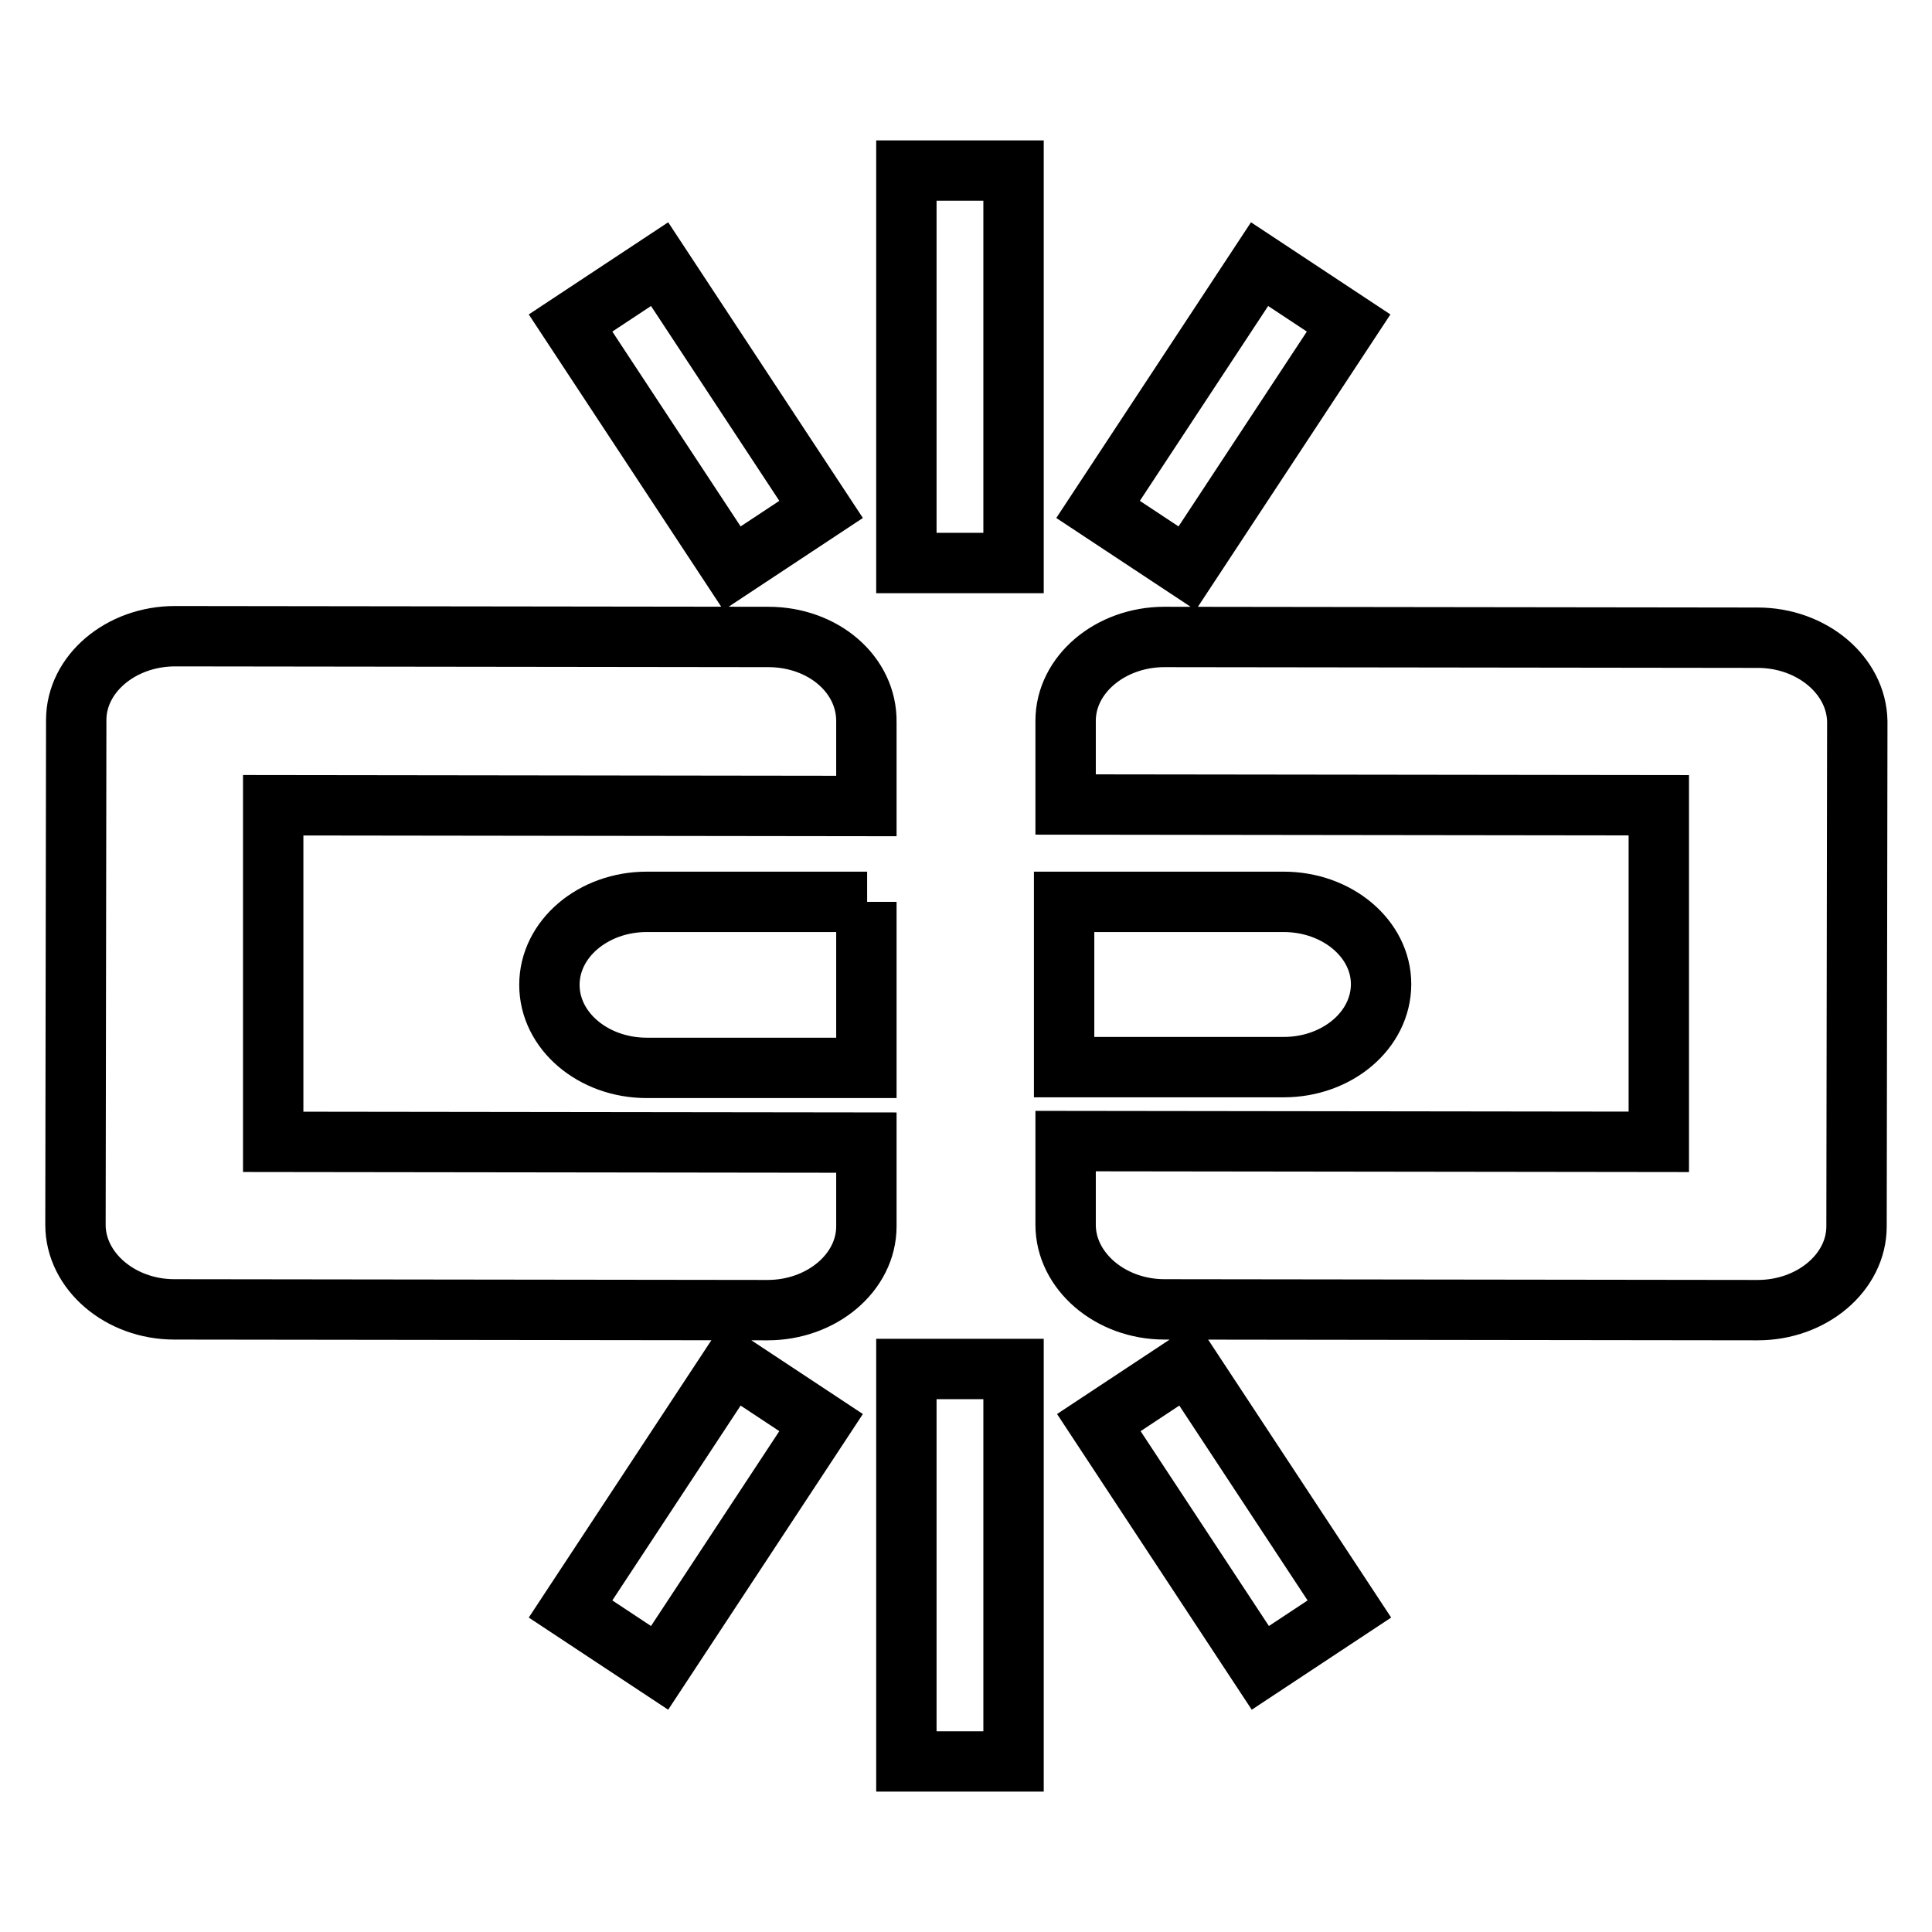
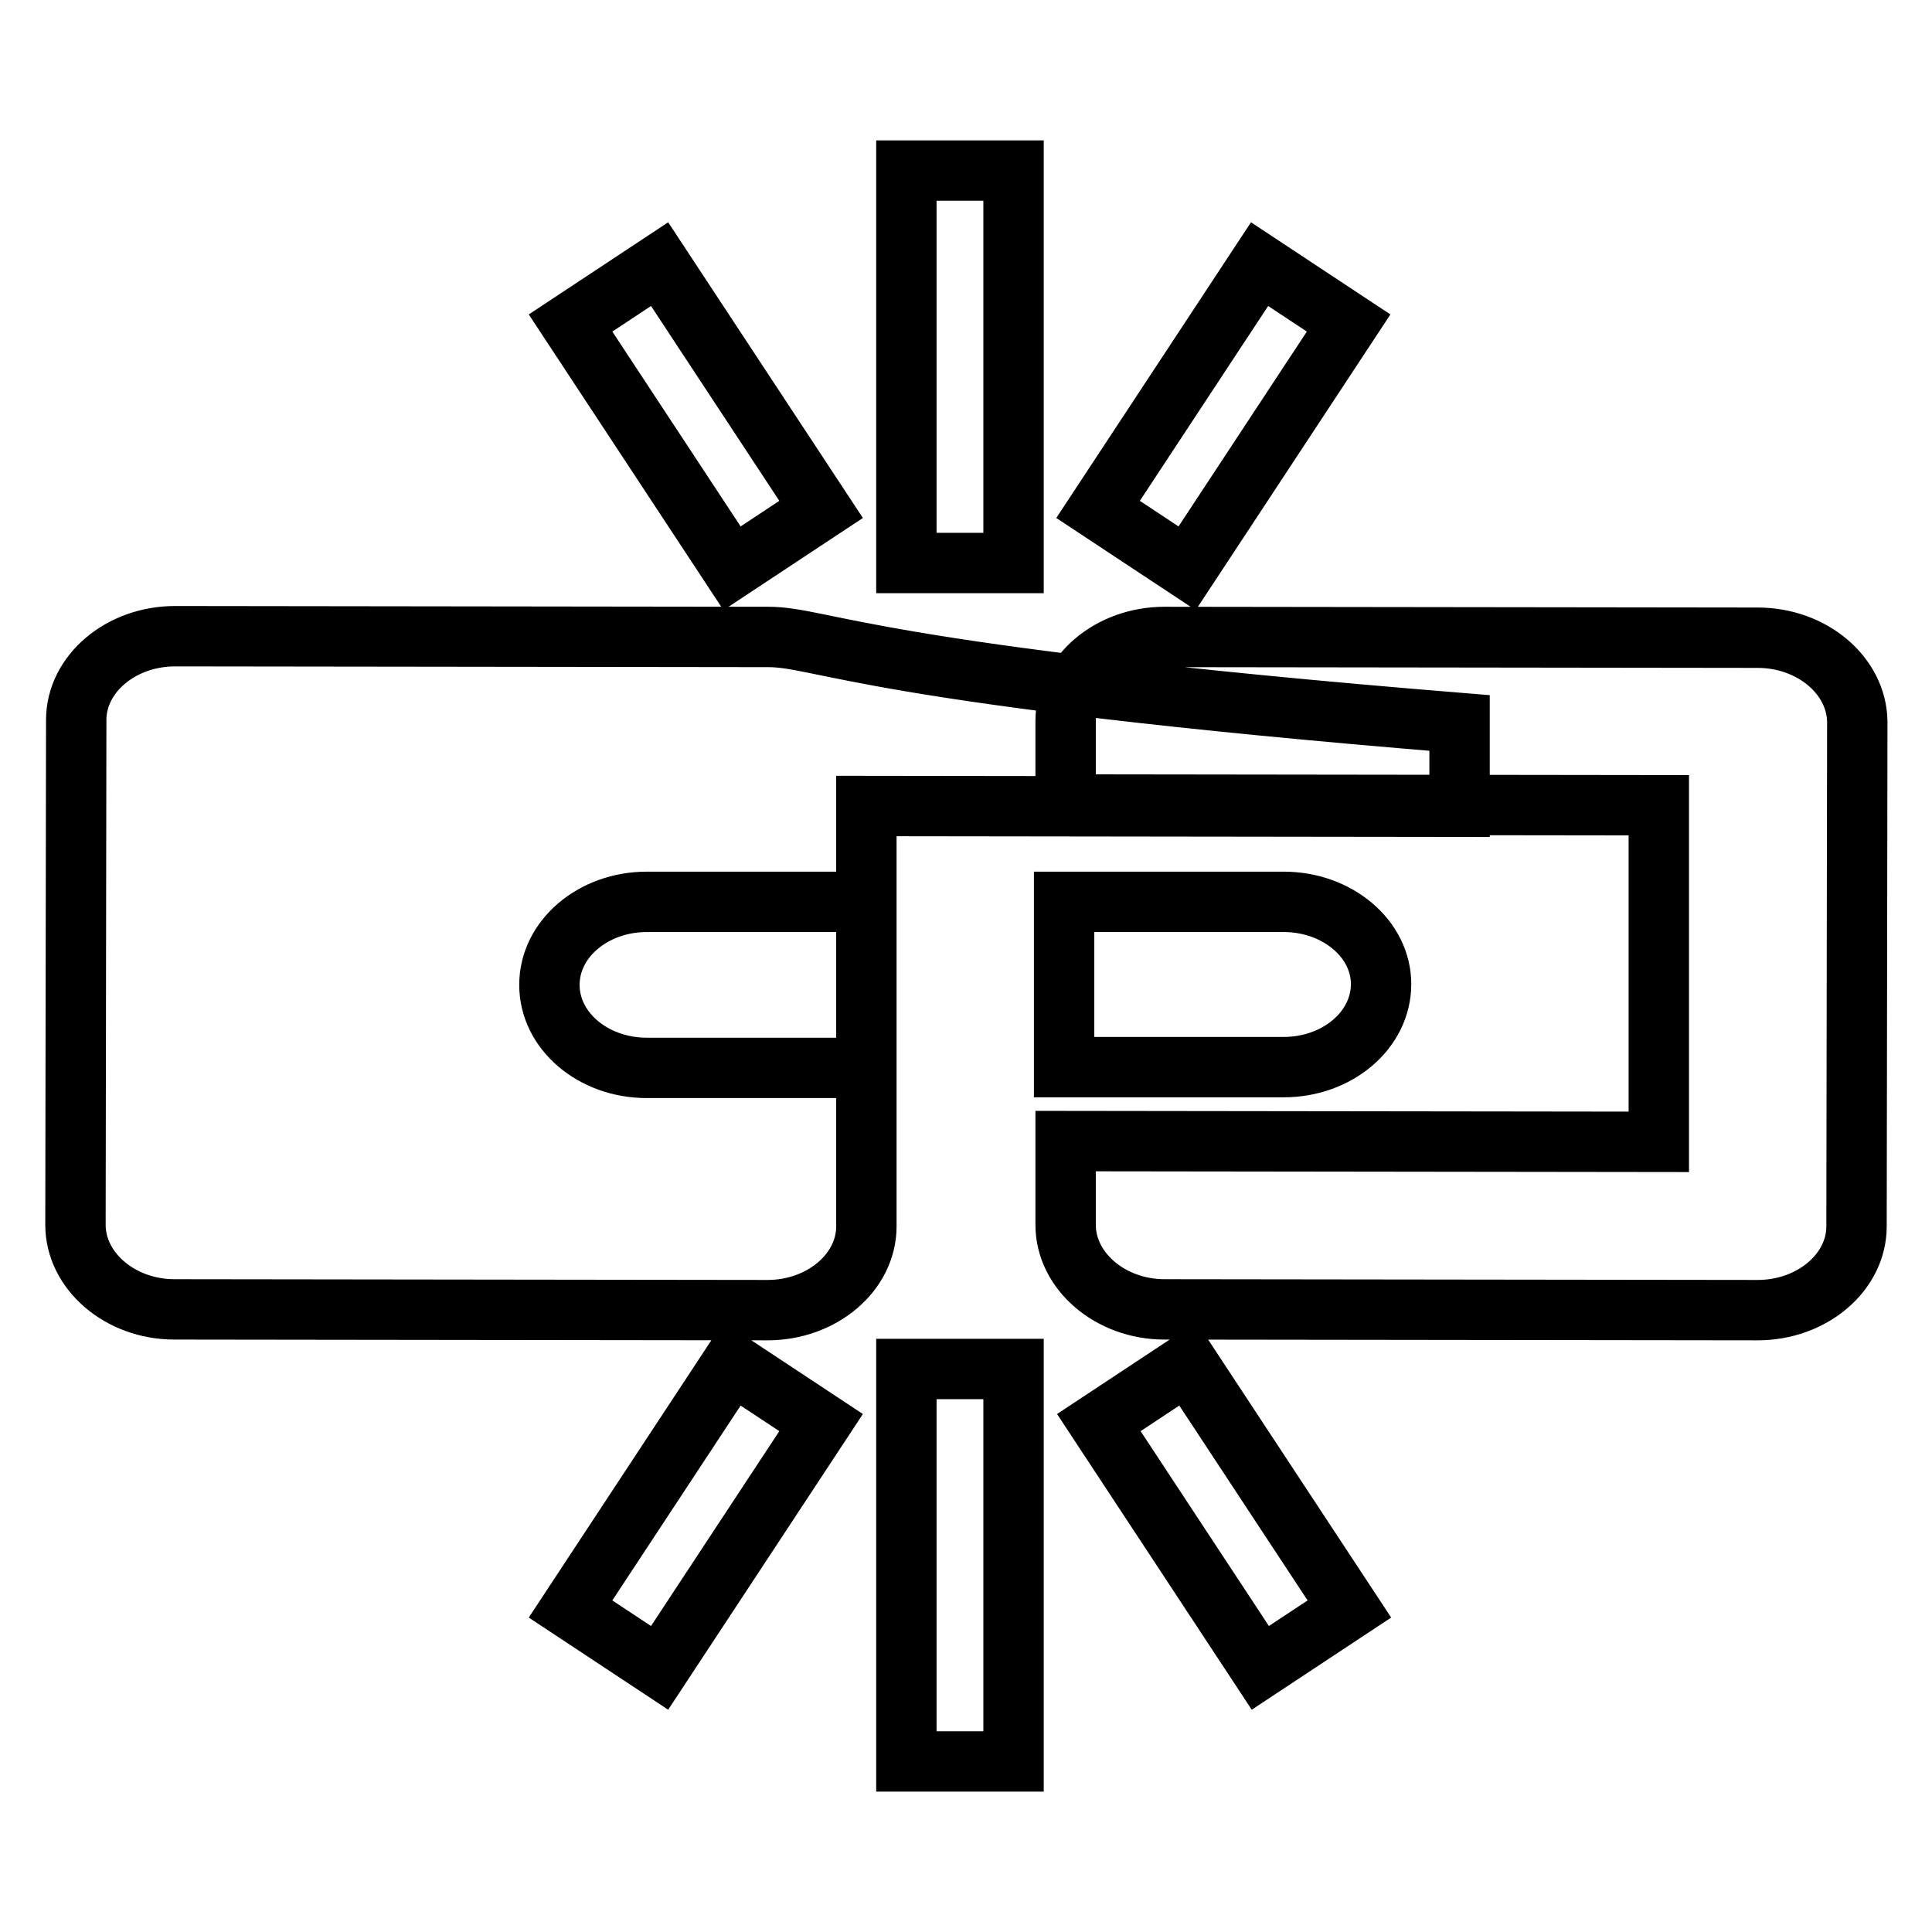
<svg xmlns="http://www.w3.org/2000/svg" version="1.1" x="0px" y="0px" viewBox="0 0 256 256" enable-background="new 0 0 256 256" xml:space="preserve">
  <g>
    <g>
-       <path stroke-width="8" fill-opacity="0" stroke="#000000" d="M232.9,84.5l-78.6-0.1c-7.2,0-13.1,5-13.1,11.1l0,11.1l78.6,0.1l0,44.6l-78.6-0.1l0,11.1c0,6.1,5.9,11.2,13.1,11.2l78.6,0.1c7.2,0,13.1-5,13.1-11.1l0.1-66.9C246,89.5,240.1,84.5,232.9,84.5L232.9,84.5L232.9,84.5z M101.8,84.4l-78.6-0.1c-7.2,0-13.1,5-13.1,11.1L10,162.3c0,6.1,5.9,11.2,13.1,11.2l78.6,0.1c7.2,0,13.1-5,13.1-11.1l0-11.1l-78.6-0.1l0-44.6l78.6,0.1l0-11.1C114.9,89.4,109.1,84.4,101.8,84.4L101.8,84.4L101.8,84.4z M114.9,119.5H85.7c-7.1,0-12.9,4.9-12.9,11c0,6.1,5.8,11,12.9,11h29.1V119.5L114.9,119.5z M170.1,119.5H141v21.9h29.1c7.1,0,12.9-4.9,12.9-11C183,124.4,177.2,119.5,170.1,119.5L170.1,119.5L170.1,119.5z M120.1,22.6h14.2v52h-14.2V22.6L120.1,22.6z M108.8,67.5L97,75.3L75.6,42.8L87.4,35L108.8,67.5L108.8,67.5z M166.9,35l11.8,7.8l-21.4,32.5l-11.8-7.8L166.9,35L166.9,35z M120.1,181.4h14.2v52h-14.2V181.4L120.1,181.4z M87.4,221l-11.8-7.8L97,180.7l11.8,7.8L87.4,221L87.4,221z M145.6,188.5l11.8-7.8l21.4,32.5l-11.8,7.8L145.6,188.5z" />
+       <path stroke-width="8" fill-opacity="0" stroke="#000000" d="M232.9,84.5l-78.6-0.1c-7.2,0-13.1,5-13.1,11.1l0,11.1l78.6,0.1l0,44.6l-78.6-0.1l0,11.1c0,6.1,5.9,11.2,13.1,11.2l78.6,0.1c7.2,0,13.1-5,13.1-11.1l0.1-66.9C246,89.5,240.1,84.5,232.9,84.5L232.9,84.5L232.9,84.5z M101.8,84.4l-78.6-0.1c-7.2,0-13.1,5-13.1,11.1L10,162.3c0,6.1,5.9,11.2,13.1,11.2l78.6,0.1c7.2,0,13.1-5,13.1-11.1l0-11.1l0-44.6l78.6,0.1l0-11.1C114.9,89.4,109.1,84.4,101.8,84.4L101.8,84.4L101.8,84.4z M114.9,119.5H85.7c-7.1,0-12.9,4.9-12.9,11c0,6.1,5.8,11,12.9,11h29.1V119.5L114.9,119.5z M170.1,119.5H141v21.9h29.1c7.1,0,12.9-4.9,12.9-11C183,124.4,177.2,119.5,170.1,119.5L170.1,119.5L170.1,119.5z M120.1,22.6h14.2v52h-14.2V22.6L120.1,22.6z M108.8,67.5L97,75.3L75.6,42.8L87.4,35L108.8,67.5L108.8,67.5z M166.9,35l11.8,7.8l-21.4,32.5l-11.8-7.8L166.9,35L166.9,35z M120.1,181.4h14.2v52h-14.2V181.4L120.1,181.4z M87.4,221l-11.8-7.8L97,180.7l11.8,7.8L87.4,221L87.4,221z M145.6,188.5l11.8-7.8l21.4,32.5l-11.8,7.8L145.6,188.5z" />
    </g>
  </g>
</svg>